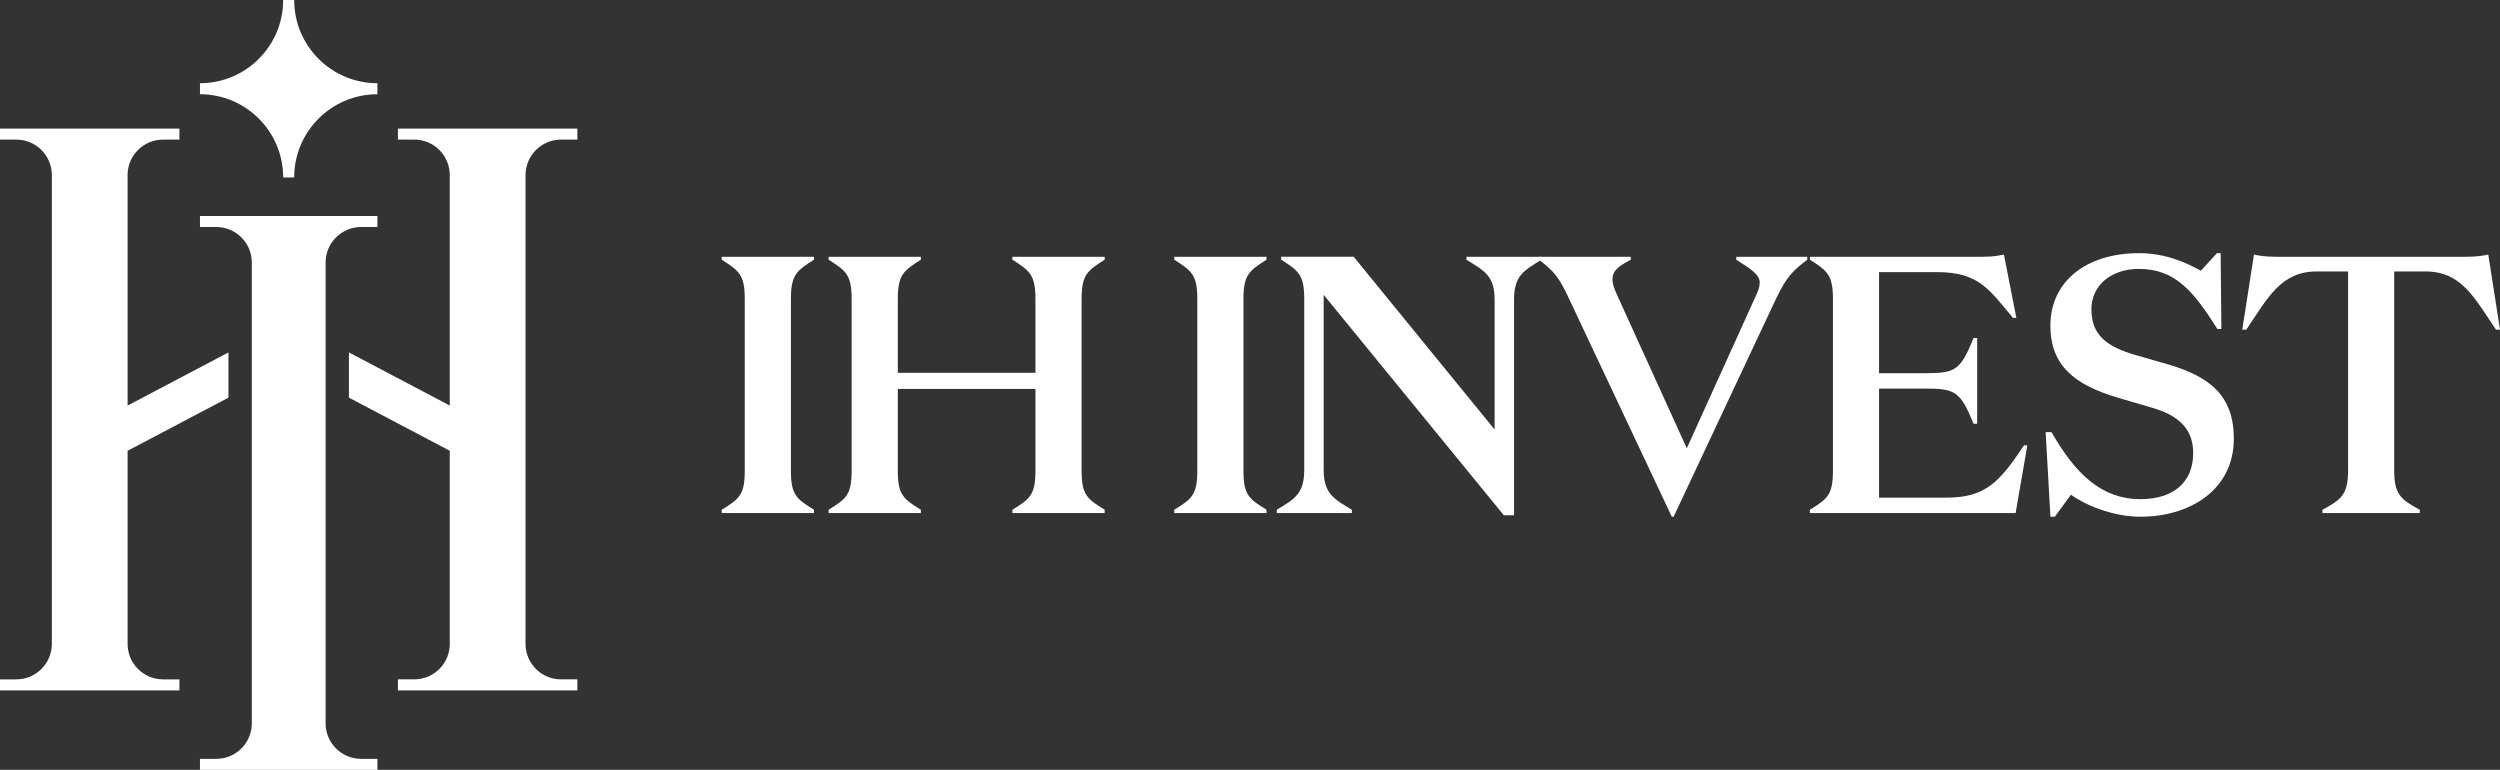
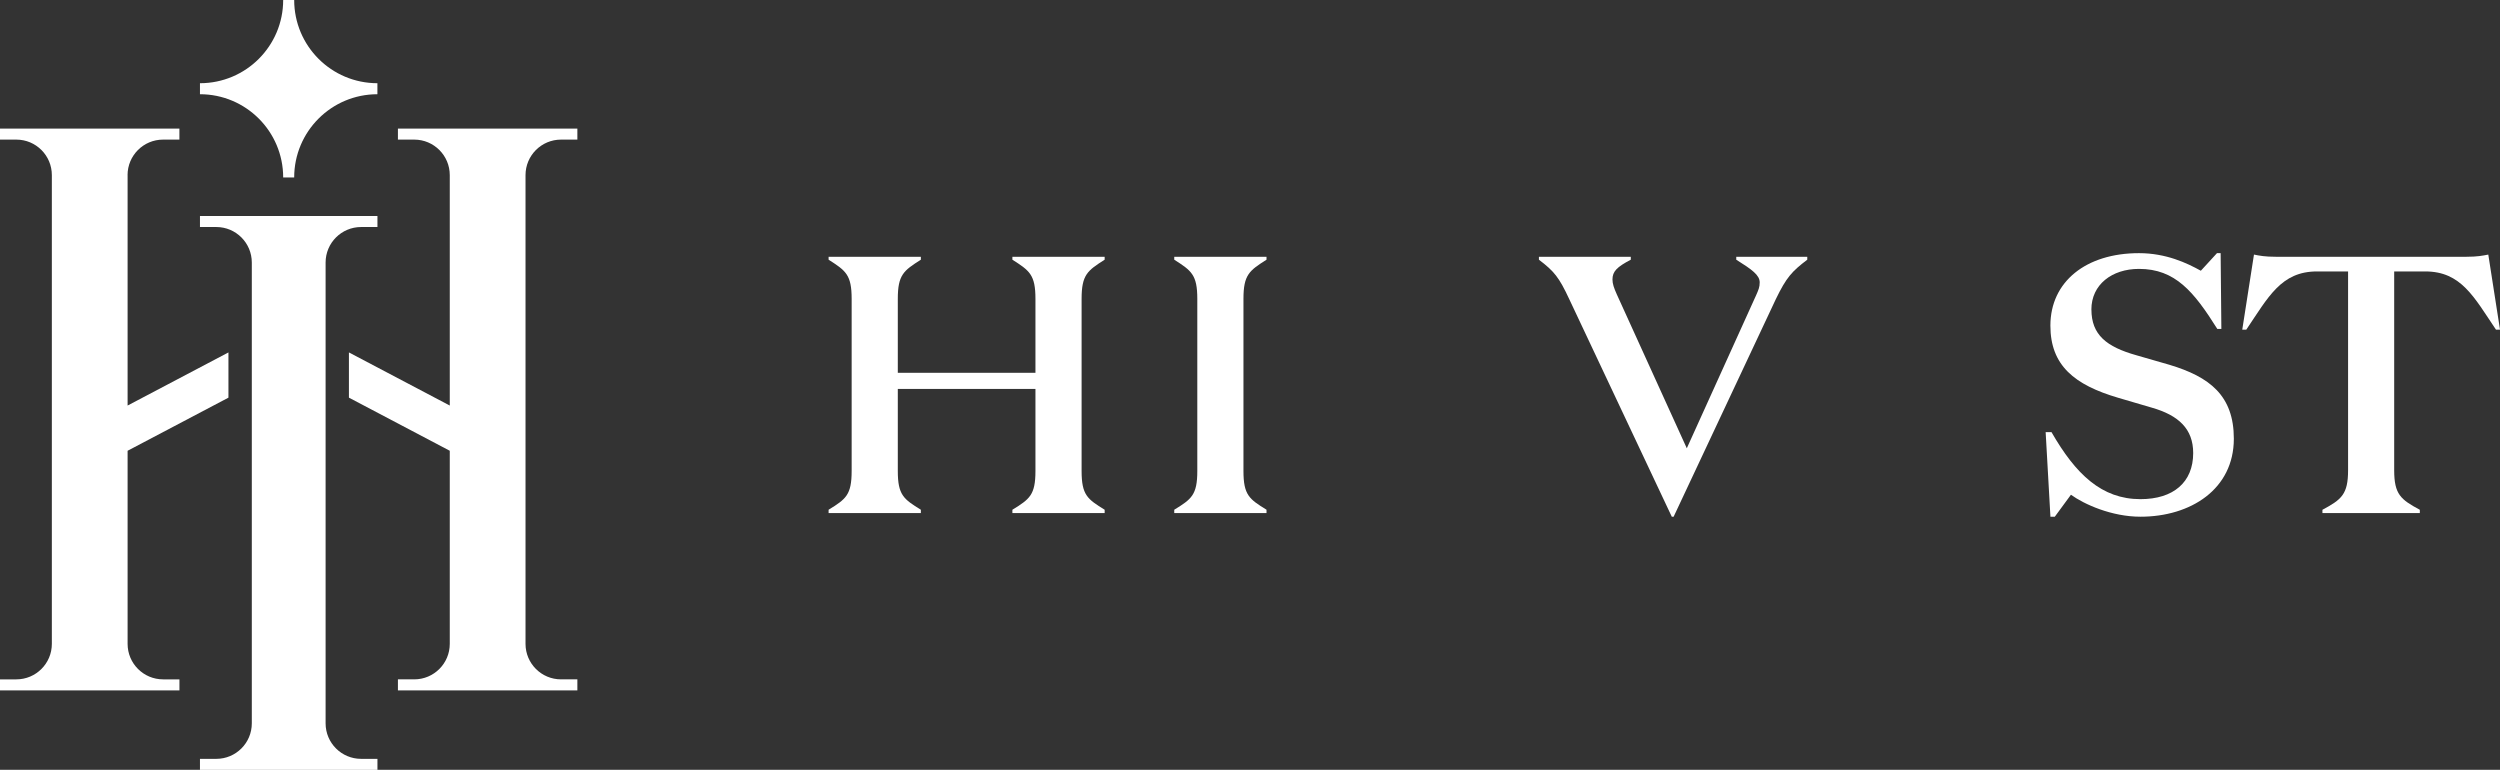
<svg xmlns="http://www.w3.org/2000/svg" id="Layer_2" data-name="Layer 2" viewBox="0 0 649.5 200">
  <rect x="0" y="0" width="649.5" height="200" fill="#333333" stroke="none" />
  <defs>
    <style> .cls-1 { fill: #fff; stroke-width: 0px; } </style>
  </defs>
  <g id="Layer_1-2" data-name="Layer 1">
    <g>
      <g>
-         <path class="cls-1" d="M187.5,67.47v-.76h23.97v.76c-4.47,2.85-5.99,3.9-5.99,10.18v44.7c0,6.28,1.52,7.32,5.99,10.08v.86h-23.97v-.86c4.47-2.76,5.99-3.8,5.99-10.08v-44.7c0-6.28-1.52-7.32-5.99-10.18Z" />
        <path class="cls-1" d="M215.27,132.43c4.47-2.76,5.99-3.8,5.99-10.08v-44.7c0-6.28-1.52-7.32-5.99-10.18v-.76h23.97v.76c-4.47,2.85-5.99,3.9-5.99,10.18v19.21h35.76v-19.21c0-6.28-1.52-7.32-5.99-10.18v-.76h23.97v.76c-4.47,2.85-5.99,3.9-5.99,10.18v44.7c0,6.28,1.52,7.32,5.99,10.08v.86h-23.97v-.86c4.47-2.76,5.99-3.8,5.99-10.08v-21.31h-35.76v21.31c0,6.28,1.52,7.32,5.99,10.08v.86h-23.97v-.86Z" />
        <path class="cls-1" d="M305.07,67.47v-.76h23.97v.76c-4.47,2.85-5.99,3.9-5.99,10.18v44.7c0,6.28,1.52,7.32,5.99,10.08v.86h-23.97v-.86c4.47-2.76,5.99-3.8,5.99-10.08v-44.7c0-6.28-1.52-7.32-5.99-10.18Z" />
-         <path class="cls-1" d="M388.3,77.84c0-6.28-2.76-7.51-7.32-10.37v-.76h19.5v.76c-4.57,2.85-7.13,4.09-7.13,10.37v56.02h-2.66l-46.8-57.26v45.46c0,6.28,2.76,7.61,7.32,10.37v.86h-19.5v-.86c4.57-2.76,7.13-4.09,7.13-10.37v-44.42c0-6.28-1.52-7.32-5.99-10.18v-.76h18.83l36.62,44.89v-33.77Z" />
        <path class="cls-1" d="M456.12,76.98c.76-1.71,1.05-2.38,1.05-3.61,0-1.9-2-3.33-6.09-5.9v-.76h18.45v.76c-3.99,3.04-5.42,4.57-8.18,10.27l-26.54,56.5h-.48l-26.63-56.5c-2.66-5.71-3.9-7.23-7.89-10.27v-.76h23.87v.76c-3.61,1.9-4.76,3.04-4.76,5.14,0,1.14.38,2.19,1.14,3.9l18.17,39.95,17.88-39.47Z" />
-         <path class="cls-1" d="M513.67,110.08h-.95c-3.42-8.46-4.85-9.13-12.56-9.13h-11.98v28.34h17.5c10.27,0,13.89-4.19,20.16-13.6h.86l-3.04,17.6h-53.45v-.86c4.47-2.76,5.99-3.8,5.99-10.08v-44.7c0-6.28-1.52-7.32-5.99-10.18v-.76h44.7c2.85,0,4.28-.29,5.71-.57l3.23,16.45h-.86c-6.18-7.32-8.84-11.89-19.69-11.89h-15.12v26.25h11.98c7.7,0,9.13-.57,12.56-9.13h.95v22.26Z" />
        <path class="cls-1" d="M543.35,80.41c0,6.56,3.9,9.7,11.7,11.89l8.56,2.47c10.46,3.14,16.74,7.99,16.74,19.21,0,13.13-11.22,20.26-24.25,20.26-7.51,0-14.65-3.23-18.07-5.71l-4.19,5.71h-1.14l-1.24-21.97h1.52c6.28,10.94,13.03,17.41,23.11,17.41,8.56,0,13.7-4.38,13.7-11.98,0-6.28-3.8-9.8-10.75-11.79l-8.75-2.57c-11.32-3.33-17.6-8.37-17.6-18.74,0-11.41,9.23-18.83,23.02-18.83,7.04,0,12.46,2.57,16.07,4.57l4.19-4.57h.95l.19,19.69h-1.05c-6.09-9.7-10.94-15.6-20.35-15.6-7.04,0-12.37,4.09-12.37,10.56Z" />
        <path class="cls-1" d="M640.75,66.71c2.85,0,4.28-.29,5.71-.57l3.04,19.5h-1.05c-5.71-8.47-9.04-15.12-18.36-15.12h-8.08v51.65c0,6.28,1.71,7.61,6.66,10.27v.86h-25.3v-.86c4.95-2.66,6.66-4,6.66-10.27v-51.65h-8.08c-9.32,0-12.65,6.66-18.36,15.12h-1.05l3.04-19.5c1.43.29,2.85.57,5.71.57h49.46Z" />
      </g>
      <g>
        <g>
          <path class="cls-1" d="M33.14,45.5c0-5.1,4.13-9.23,9.23-9.23h4.24v-2.86H0v2.86h4.24c5.1,0,9.23,4.13,9.23,9.23v121.77c0,5.1-4.13,9.23-9.23,9.23H0v2.86h46.62v-2.86h-4.24c-5.1,0-9.23-4.13-9.23-9.23v-50.16l26.2-13.8v-11.75l-26.2,13.8v-59.86Z" />
          <path class="cls-1" d="M145.76,36.27h4.24v-2.86h-46.62v2.86h4.24c5.1,0,9.23,4.13,9.23,9.23v59.86l-26.2-13.8v11.75l26.2,13.8v50.16c0,5.1-4.13,9.23-9.23,9.23h-4.24v2.86h46.62v-2.86h-4.24c-5.1,0-9.23-4.13-9.23-9.23V45.5c0-5.1,4.13-9.23,9.23-9.23Z" />
        </g>
        <g>
          <path class="cls-1" d="M98.06,21.62h0C86.11,21.62,76.43,11.94,76.43,0h0s-2.86,0-2.86,0h0c0,11.94-9.68,21.62-21.62,21.62h0v2.86h0c11.94,0,21.62,9.68,21.62,21.62h0s2.86,0,2.86,0h0c0-11.94,9.68-21.62,21.62-21.62h0v-2.86Z" />
          <path class="cls-1" d="M98.06,58.98v-2.86h-46.11v2.86h4.24c5.1,0,9.23,4.13,9.23,9.23v119.71c0,5.1-4.13,9.23-9.23,9.23h-4.24v2.86h46.11v-2.86h-4.24c-5.1,0-9.23-4.13-9.23-9.23v-119.71c0-5.1,4.13-9.23,9.23-9.23h4.24Z" />
        </g>
      </g>
    </g>
  </g>
</svg>